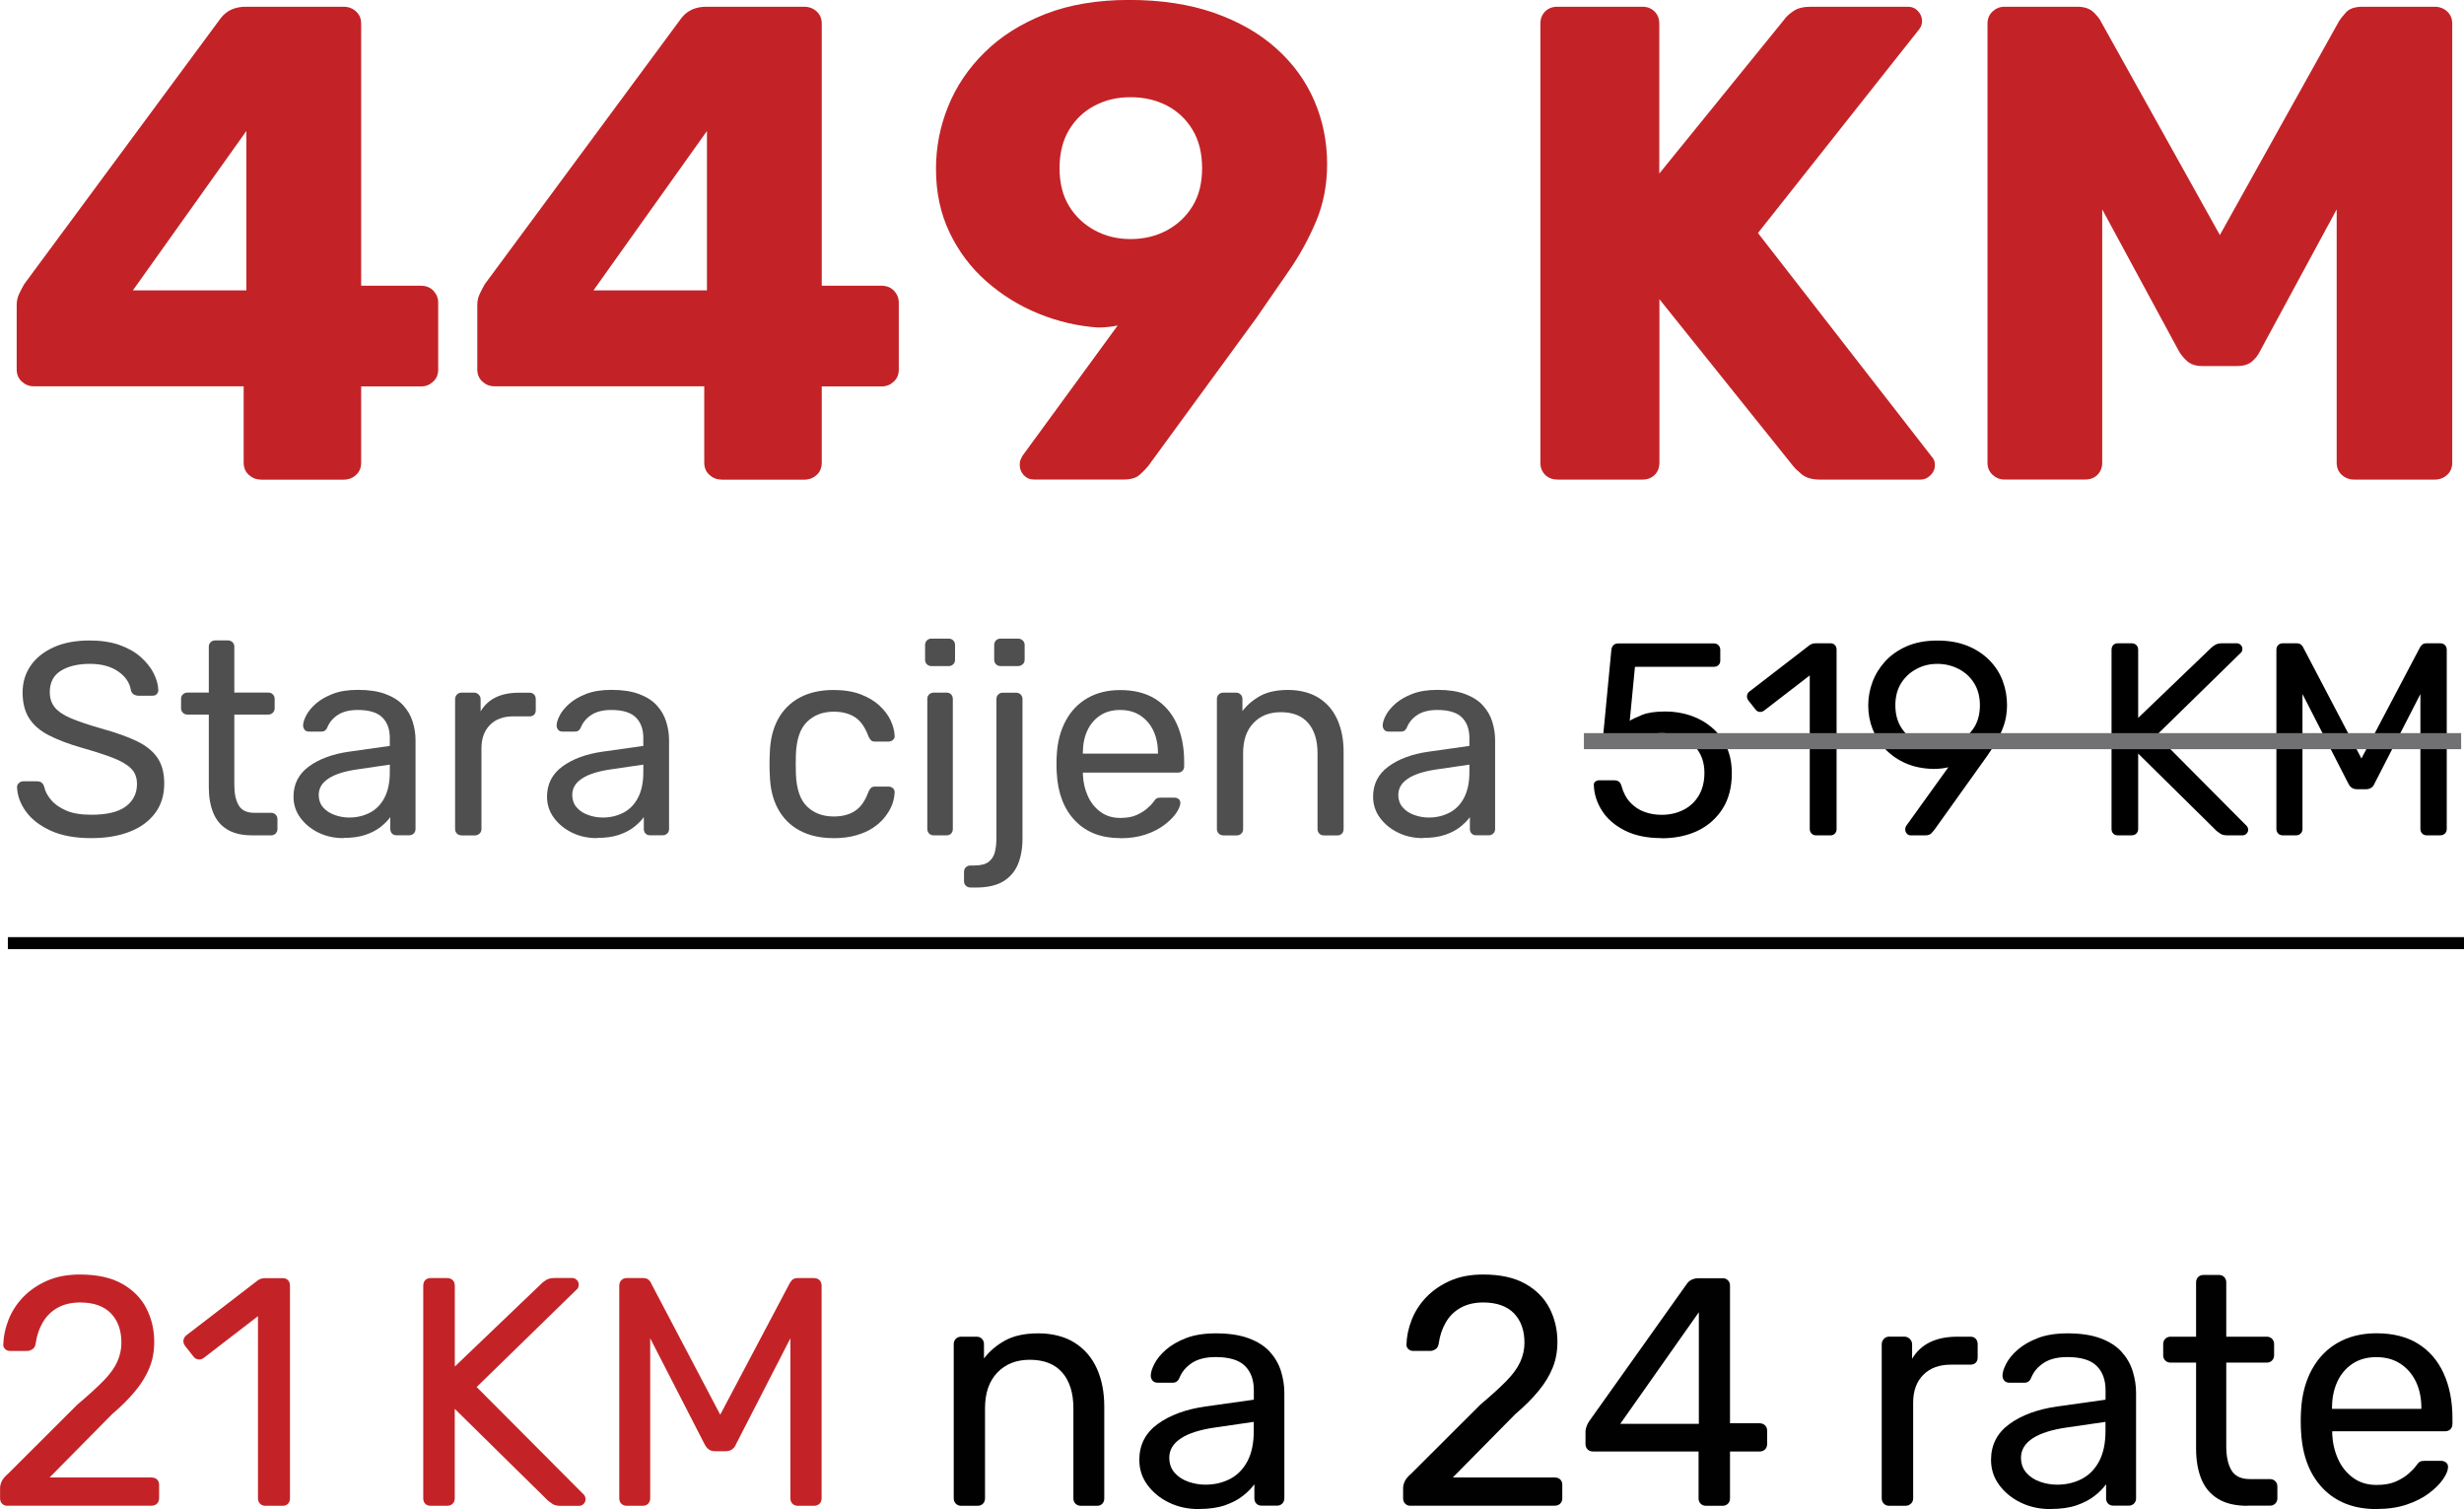
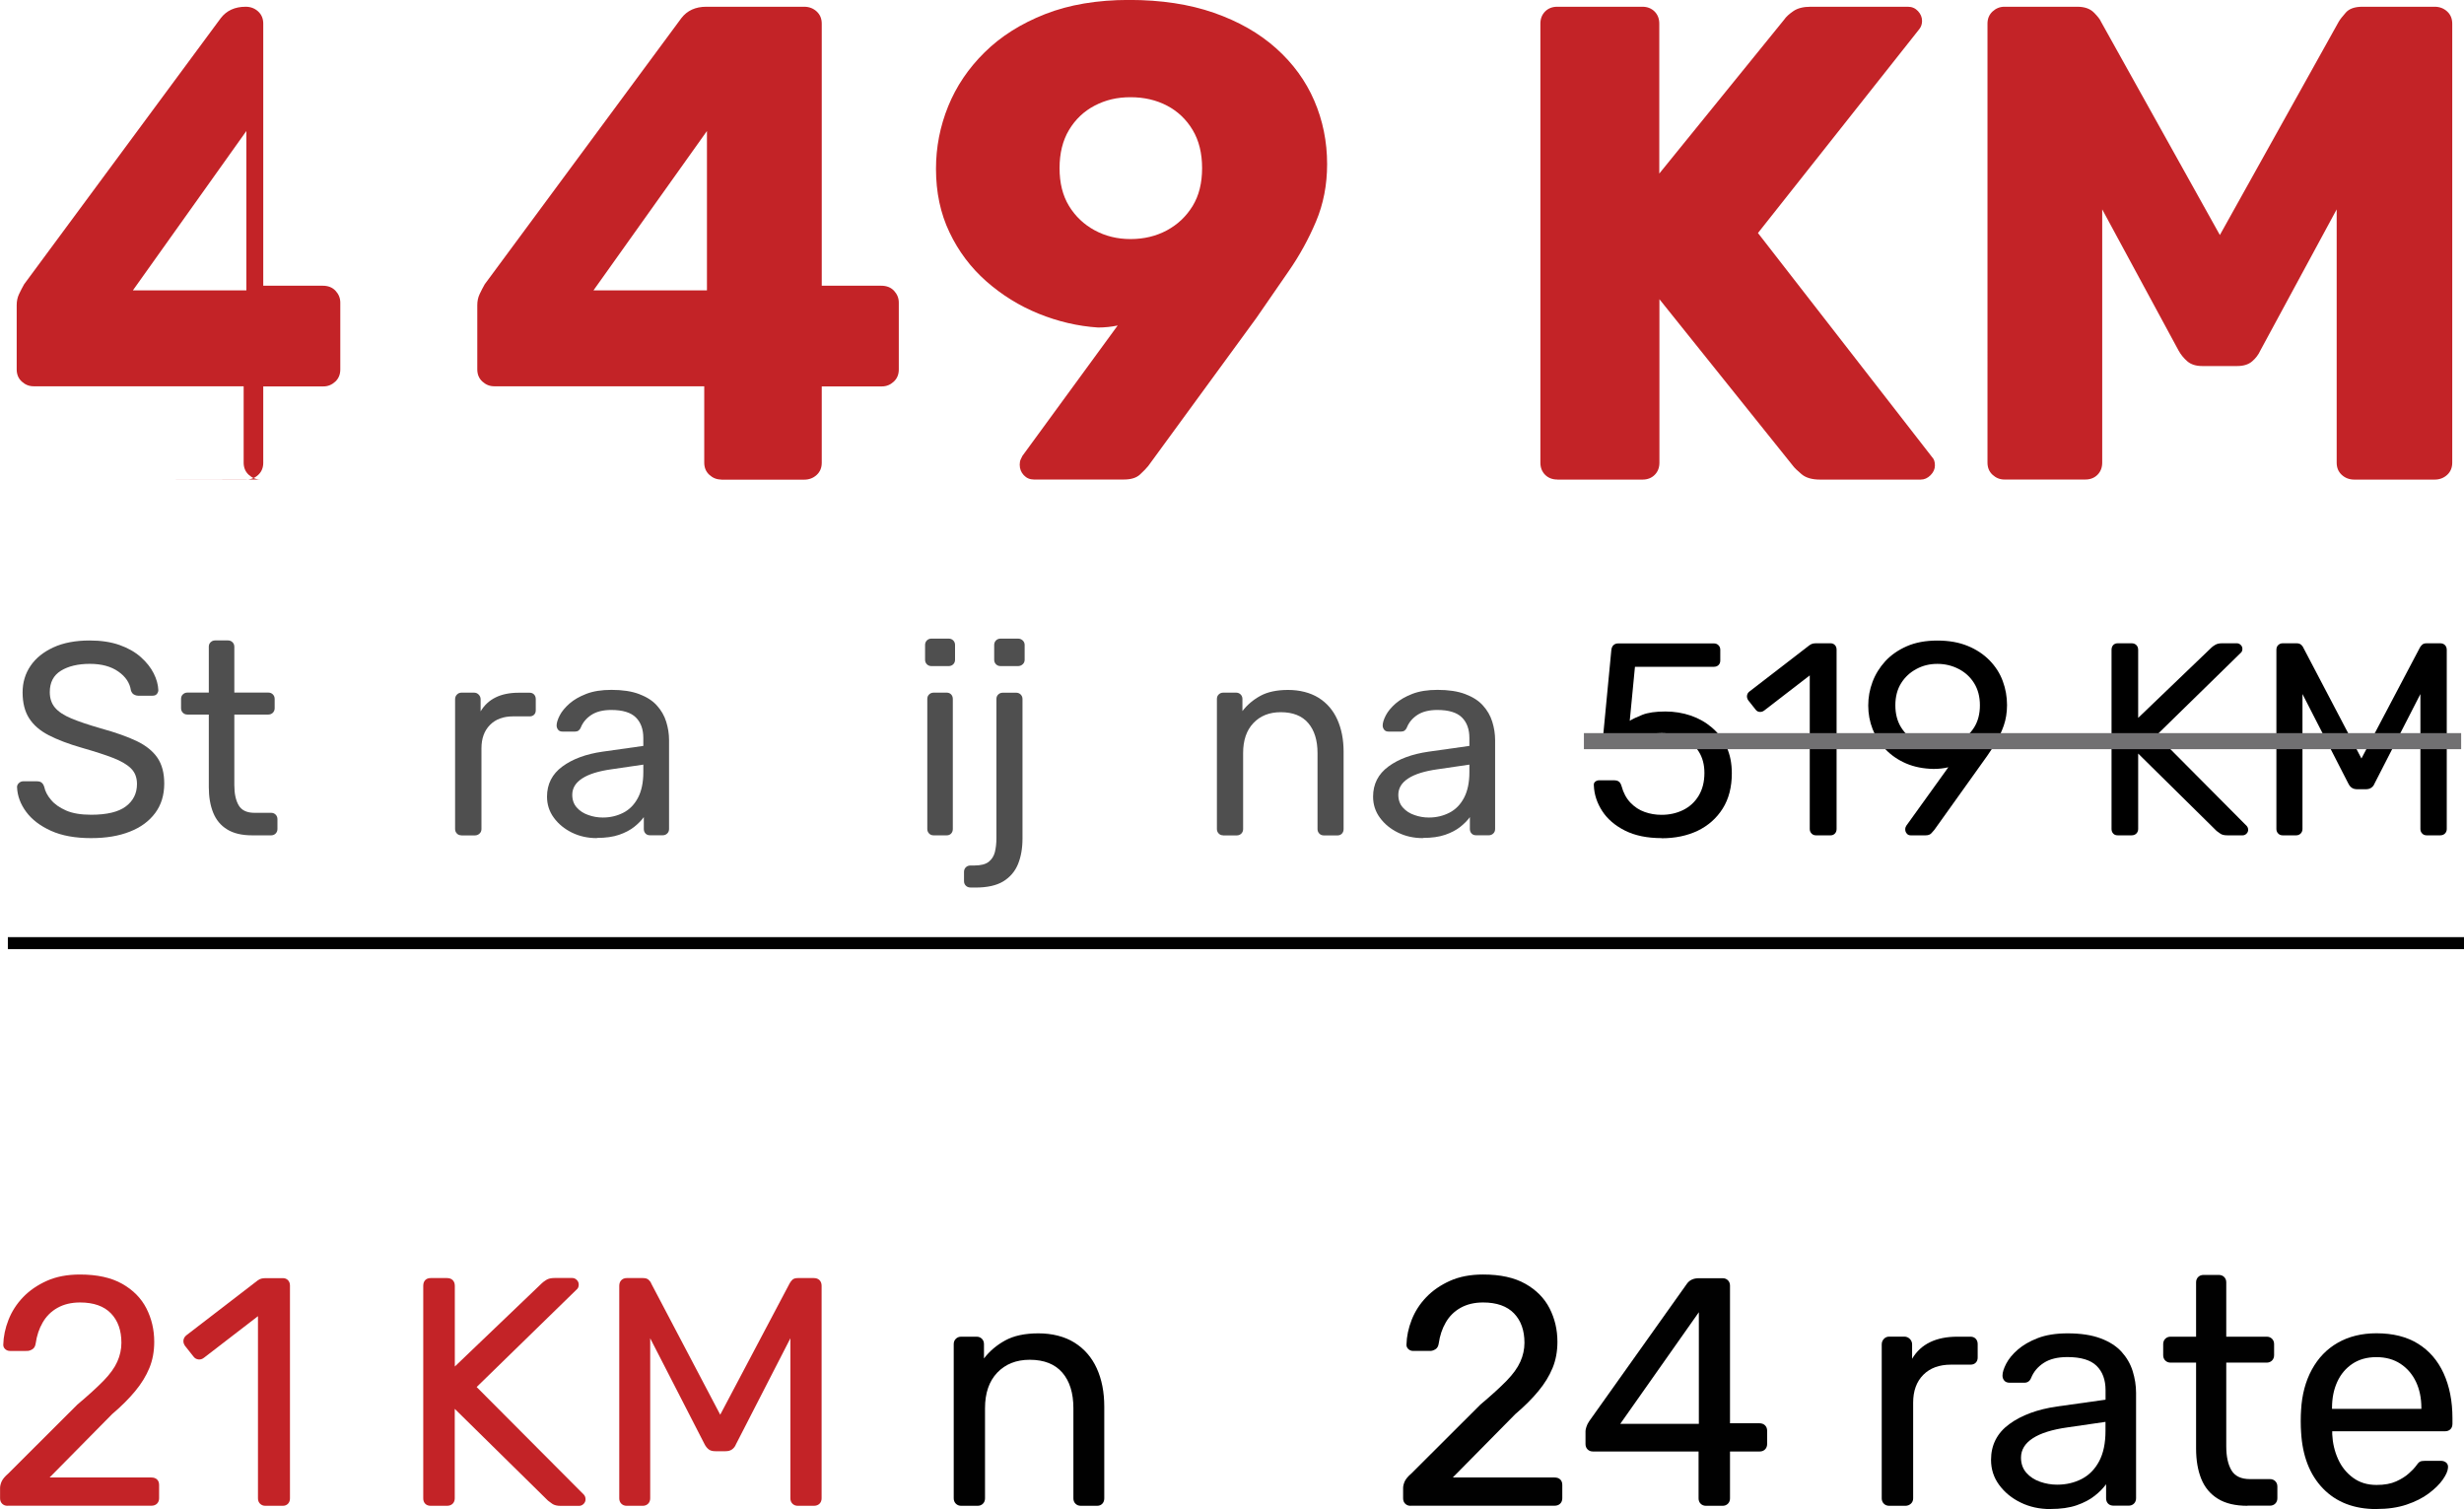
<svg xmlns="http://www.w3.org/2000/svg" id="Layer_2" data-name="Layer 2" viewBox="0 0 354.36 217.02">
  <defs>
    <style>      .cls-1 {        fill: #010101;      }      .cls-2 {        fill: #c32327;      }      .cls-3 {        fill: #717072;      }      .cls-4 {        fill: #4f4f4f;      }    </style>
  </defs>
  <g id="Layer_1-2" data-name="Layer 1">
    <g>
      <g>
        <path class="cls-4" d="M13.1,120.53c-2.29,0-4.21-.35-5.76-1.05-1.55-.7-2.74-1.6-3.57-2.72-.83-1.12-1.27-2.31-1.32-3.57,0-.21,.08-.4,.26-.57s.38-.26,.61-.26h2.01c.32,0,.55,.08,.71,.24s.26,.34,.32,.55c.13,.63,.45,1.26,.97,1.87,.51,.62,1.24,1.13,2.17,1.54s2.14,.61,3.61,.61c2.26,0,3.93-.4,4.99-1.2s1.6-1.87,1.6-3.22c0-.92-.28-1.66-.85-2.23-.57-.57-1.43-1.07-2.58-1.52s-2.66-.93-4.5-1.46c-1.92-.55-3.51-1.16-4.77-1.81s-2.2-1.47-2.82-2.45c-.62-.97-.93-2.21-.93-3.71,0-1.42,.38-2.69,1.14-3.81,.76-1.12,1.86-2,3.29-2.66,1.43-.66,3.18-.99,5.23-.99,1.63,0,3.06,.22,4.28,.65,1.22,.43,2.24,1.01,3.06,1.74,.81,.72,1.43,1.5,1.85,2.33,.42,.83,.64,1.64,.67,2.43,0,.18-.07,.36-.2,.53-.13,.17-.34,.26-.63,.26h-2.09c-.18,0-.38-.05-.57-.16-.2-.1-.35-.3-.45-.59-.16-1.08-.76-1.99-1.81-2.72-1.05-.74-2.42-1.11-4.1-1.11s-3.1,.33-4.16,.99c-1.07,.66-1.6,1.68-1.6,3.08,0,.89,.25,1.64,.75,2.23s1.29,1.11,2.37,1.56,2.49,.92,4.22,1.42c2.1,.58,3.83,1.19,5.17,1.83,1.34,.65,2.33,1.45,2.98,2.41s.97,2.19,.97,3.69c0,1.66-.43,3.07-1.3,4.24-.87,1.17-2.08,2.07-3.65,2.68-1.56,.62-3.41,.93-5.54,.93Z" />
        <path class="cls-4" d="M36.26,120.13c-1.47,0-2.67-.28-3.59-.85-.92-.56-1.59-1.37-2.01-2.41s-.63-2.27-.63-3.69v-10.42h-3.08c-.26,0-.48-.09-.65-.26-.17-.17-.26-.39-.26-.65v-1.34c0-.26,.08-.48,.26-.65s.39-.26,.65-.26h3.08v-6.59c0-.26,.08-.48,.26-.65s.39-.26,.65-.26h1.85c.26,0,.48,.09,.65,.26s.26,.39,.26,.65v6.59h4.89c.26,0,.48,.09,.65,.26,.17,.17,.26,.39,.26,.65v1.34c0,.26-.09,.48-.26,.65s-.39,.26-.65,.26h-4.89v10.14c0,1.24,.21,2.21,.63,2.92,.42,.71,1.17,1.07,2.25,1.07h2.41c.26,0,.48,.09,.65,.26s.26,.39,.26,.65v1.42c0,.26-.09,.48-.26,.65-.17,.17-.39,.26-.65,.26h-2.72Z" />
-         <path class="cls-4" d="M49.39,120.53c-1.32,0-2.51-.26-3.59-.79s-1.95-1.24-2.6-2.13c-.66-.89-.99-1.91-.99-3.04,0-1.81,.74-3.26,2.21-4.34,1.47-1.08,3.39-1.79,5.76-2.13l5.88-.83v-1.14c0-1.26-.36-2.25-1.08-2.96-.72-.71-1.9-1.07-3.53-1.07-1.18,0-2.14,.24-2.86,.71-.72,.47-1.23,1.08-1.52,1.81-.16,.39-.43,.59-.83,.59h-1.78c-.29,0-.51-.08-.65-.26s-.22-.38-.22-.61c0-.39,.15-.88,.45-1.46,.3-.58,.77-1.14,1.4-1.7,.63-.55,1.44-1.02,2.43-1.4,.99-.38,2.19-.57,3.61-.57,1.58,0,2.91,.2,3.99,.61,1.08,.41,1.93,.95,2.54,1.64,.62,.68,1.07,1.46,1.34,2.33s.41,1.75,.41,2.64v12.78c0,.26-.08,.48-.26,.65-.17,.17-.39,.26-.65,.26h-1.81c-.29,0-.51-.08-.67-.26-.16-.17-.24-.39-.24-.65v-1.7c-.34,.47-.8,.94-1.38,1.4-.58,.46-1.3,.84-2.17,1.14-.87,.3-1.93,.45-3.2,.45Zm.83-2.96c1.08,0,2.06-.23,2.96-.69s1.6-1.18,2.11-2.15c.51-.97,.77-2.2,.77-3.67v-1.1l-4.58,.67c-1.87,.26-3.27,.7-4.22,1.32-.95,.62-1.42,1.4-1.42,2.35,0,.74,.22,1.35,.65,1.83,.43,.49,.99,.85,1.66,1.08,.67,.24,1.36,.36,2.07,.36Z" />
        <path class="cls-4" d="M66.36,120.13c-.26,0-.48-.08-.65-.26-.17-.17-.26-.39-.26-.65v-18.66c0-.26,.08-.49,.26-.67,.17-.18,.39-.28,.65-.28h1.81c.26,0,.49,.09,.67,.28,.18,.18,.28,.41,.28,.67v1.74c.53-.89,1.25-1.56,2.17-2.01,.92-.45,2.03-.67,3.31-.67h1.58c.26,0,.47,.09,.63,.26,.16,.17,.24,.39,.24,.65v1.62c0,.26-.08,.47-.24,.63s-.37,.24-.63,.24h-2.37c-1.42,0-2.54,.41-3.35,1.24-.82,.83-1.22,1.95-1.22,3.37v11.6c0,.26-.09,.48-.28,.65-.18,.17-.41,.26-.67,.26h-1.93Z" />
        <path class="cls-4" d="M85.85,120.53c-1.32,0-2.51-.26-3.59-.79s-1.95-1.24-2.6-2.13c-.66-.89-.99-1.91-.99-3.04,0-1.81,.74-3.26,2.21-4.34,1.47-1.08,3.39-1.79,5.76-2.13l5.88-.83v-1.14c0-1.26-.36-2.25-1.08-2.96-.72-.71-1.9-1.07-3.53-1.07-1.18,0-2.14,.24-2.86,.71-.72,.47-1.23,1.08-1.52,1.81-.16,.39-.43,.59-.83,.59h-1.78c-.29,0-.51-.08-.65-.26s-.22-.38-.22-.61c0-.39,.15-.88,.45-1.46,.3-.58,.77-1.14,1.4-1.7,.63-.55,1.44-1.02,2.43-1.4,.99-.38,2.19-.57,3.61-.57,1.58,0,2.91,.2,3.99,.61,1.08,.41,1.93,.95,2.54,1.64,.62,.68,1.07,1.46,1.34,2.33s.41,1.75,.41,2.64v12.78c0,.26-.08,.48-.26,.65-.17,.17-.39,.26-.65,.26h-1.81c-.29,0-.51-.08-.67-.26-.16-.17-.24-.39-.24-.65v-1.7c-.34,.47-.8,.94-1.38,1.4-.58,.46-1.3,.84-2.17,1.14-.87,.3-1.93,.45-3.2,.45Zm.83-2.96c1.08,0,2.06-.23,2.96-.69s1.6-1.18,2.11-2.15c.51-.97,.77-2.2,.77-3.67v-1.1l-4.58,.67c-1.87,.26-3.27,.7-4.22,1.32-.95,.62-1.42,1.4-1.42,2.35,0,.74,.22,1.35,.65,1.83,.43,.49,.99,.85,1.66,1.08,.67,.24,1.36,.36,2.07,.36Z" />
-         <path class="cls-4" d="M119.86,120.53c-1.87,0-3.48-.36-4.83-1.08-1.36-.72-2.4-1.76-3.14-3.12-.74-1.35-1.13-2.98-1.18-4.87-.03-.39-.04-.92-.04-1.58s.01-1.18,.04-1.58c.05-1.89,.45-3.52,1.18-4.87,.74-1.35,1.78-2.39,3.14-3.12,1.35-.72,2.96-1.08,4.83-1.08,1.53,0,2.83,.21,3.93,.63,1.09,.42,1.99,.96,2.7,1.62,.71,.66,1.24,1.37,1.6,2.13,.35,.76,.54,1.49,.57,2.17,.03,.26-.05,.47-.24,.63-.18,.16-.41,.24-.67,.24h-1.89c-.26,0-.46-.06-.59-.18-.13-.12-.26-.32-.39-.61-.47-1.29-1.12-2.2-1.93-2.72-.82-.53-1.83-.79-3.04-.79-1.58,0-2.86,.49-3.85,1.46-.99,.97-1.52,2.54-1.6,4.7-.03,.95-.03,1.87,0,2.76,.08,2.18,.61,3.75,1.6,4.71s2.27,1.44,3.85,1.44c1.21,0,2.22-.26,3.04-.79,.82-.53,1.46-1.43,1.93-2.72,.13-.29,.26-.49,.39-.61,.13-.12,.33-.18,.59-.18h1.89c.26,0,.49,.08,.67,.24,.18,.16,.26,.37,.24,.63-.03,.55-.14,1.12-.35,1.7-.21,.58-.55,1.16-1.01,1.76s-1.03,1.12-1.72,1.58c-.68,.46-1.51,.83-2.47,1.1-.96,.28-2.05,.41-3.25,.41Z" />
        <path class="cls-4" d="M133.95,95.79c-.26,0-.48-.09-.65-.26s-.26-.39-.26-.65v-2.13c0-.26,.09-.48,.26-.65,.17-.17,.39-.26,.65-.26h2.49c.26,0,.48,.09,.65,.26,.17,.17,.26,.39,.26,.65v2.13c0,.26-.09,.48-.26,.65-.17,.17-.39,.26-.65,.26h-2.49Zm.32,24.34c-.26,0-.48-.08-.65-.26-.17-.17-.26-.39-.26-.65v-18.7c0-.26,.08-.48,.26-.65,.17-.17,.39-.26,.65-.26h1.89c.26,0,.47,.09,.63,.26,.16,.17,.24,.39,.24,.65v18.7c0,.26-.08,.48-.24,.65-.16,.17-.37,.26-.63,.26h-1.89Z" />
        <path class="cls-4" d="M139.55,127.63c-.26,0-.48-.09-.65-.26-.17-.17-.26-.39-.26-.65v-1.34c0-.26,.09-.48,.26-.65,.17-.17,.39-.26,.65-.26h.55c.95,0,1.64-.18,2.09-.53,.45-.36,.74-.82,.89-1.4,.14-.58,.22-1.24,.22-1.97v-20.04c0-.26,.08-.48,.26-.65,.17-.17,.39-.26,.65-.26h1.93c.26,0,.48,.09,.65,.26,.17,.17,.26,.39,.26,.65v20.08c0,1.39-.22,2.62-.65,3.67-.43,1.05-1.14,1.87-2.11,2.47-.97,.59-2.3,.89-3.99,.89h-.75Zm4.34-31.84c-.26,0-.48-.09-.65-.26s-.26-.39-.26-.65v-2.13c0-.26,.09-.48,.26-.65,.17-.17,.39-.26,.65-.26h2.52c.26,0,.49,.09,.67,.26,.18,.17,.28,.39,.28,.65v2.13c0,.26-.09,.48-.28,.65-.18,.17-.41,.26-.67,.26h-2.52Z" />
-         <path class="cls-4" d="M161.09,120.53c-2.71,0-4.87-.83-6.47-2.5-1.6-1.67-2.49-3.95-2.64-6.85-.03-.34-.04-.78-.04-1.32s.01-.98,.04-1.32c.1-1.87,.54-3.5,1.3-4.91,.76-1.41,1.81-2.49,3.14-3.25,1.33-.76,2.89-1.14,4.68-1.14,2,0,3.67,.42,5.03,1.26,1.35,.84,2.39,2.04,3.1,3.59,.71,1.55,1.07,3.37,1.07,5.44v.67c0,.29-.09,.51-.26,.67-.17,.16-.39,.24-.65,.24h-13.65v.36c.05,1.08,.29,2.08,.71,3.02,.42,.93,1.03,1.69,1.82,2.27,.79,.58,1.74,.87,2.84,.87,.95,0,1.74-.14,2.37-.43,.63-.29,1.14-.61,1.54-.97s.66-.62,.79-.81c.24-.34,.42-.55,.55-.61,.13-.07,.34-.1,.63-.1h1.89c.26,0,.48,.07,.65,.22s.24,.35,.22,.61c-.03,.39-.24,.88-.63,1.44s-.96,1.12-1.7,1.68c-.74,.55-1.63,1.01-2.68,1.36-1.05,.35-2.26,.53-3.63,.53Zm-5.37-12.15h10.81v-.12c0-1.18-.22-2.24-.65-3.16-.43-.92-1.06-1.65-1.87-2.19s-1.79-.81-2.92-.81-2.1,.27-2.9,.81c-.8,.54-1.41,1.27-1.83,2.19-.42,.92-.63,1.97-.63,3.16v.12Z" />
        <path class="cls-4" d="M175.92,120.13c-.26,0-.48-.08-.65-.26-.17-.17-.26-.39-.26-.65v-18.7c0-.26,.08-.48,.26-.65,.17-.17,.39-.26,.65-.26h1.85c.26,0,.48,.09,.65,.26,.17,.17,.26,.39,.26,.65v1.74c.68-.89,1.54-1.62,2.58-2.19,1.04-.57,2.37-.85,4-.85s3.16,.38,4.36,1.12c1.2,.75,2.1,1.79,2.7,3.12,.6,1.33,.91,2.87,.91,4.64v11.13c0,.26-.08,.48-.24,.65-.16,.17-.37,.26-.63,.26h-1.97c-.26,0-.48-.08-.65-.26-.17-.17-.26-.39-.26-.65v-10.93c0-1.84-.45-3.28-1.34-4.32s-2.21-1.56-3.95-1.56c-1.63,0-2.94,.52-3.93,1.56s-1.48,2.48-1.48,4.32v10.93c0,.26-.09,.48-.26,.65s-.39,.26-.65,.26h-1.97Z" />
        <path class="cls-4" d="M204.65,120.53c-1.32,0-2.51-.26-3.59-.79s-1.95-1.24-2.6-2.13c-.66-.89-.99-1.91-.99-3.04,0-1.81,.74-3.26,2.21-4.34,1.47-1.08,3.39-1.79,5.76-2.13l5.88-.83v-1.14c0-1.26-.36-2.25-1.08-2.96-.72-.71-1.9-1.07-3.53-1.07-1.18,0-2.14,.24-2.86,.71-.72,.47-1.23,1.08-1.52,1.81-.16,.39-.43,.59-.83,.59h-1.78c-.29,0-.51-.08-.65-.26s-.22-.38-.22-.61c0-.39,.15-.88,.45-1.46,.3-.58,.77-1.14,1.4-1.7,.63-.55,1.44-1.02,2.43-1.4,.99-.38,2.19-.57,3.61-.57,1.58,0,2.91,.2,3.99,.61,1.08,.41,1.93,.95,2.54,1.64,.62,.68,1.07,1.46,1.34,2.33s.41,1.75,.41,2.64v12.78c0,.26-.08,.48-.26,.65-.17,.17-.39,.26-.65,.26h-1.81c-.29,0-.51-.08-.67-.26-.16-.17-.24-.39-.24-.65v-1.7c-.34,.47-.8,.94-1.38,1.4-.58,.46-1.3,.84-2.17,1.14-.87,.3-1.93,.45-3.2,.45Zm.83-2.96c1.08,0,2.06-.23,2.96-.69s1.6-1.18,2.11-2.15c.51-.97,.77-2.2,.77-3.67v-1.1l-4.58,.67c-1.87,.26-3.27,.7-4.22,1.32-.95,.62-1.42,1.4-1.42,2.35,0,.74,.22,1.35,.65,1.83,.43,.49,.99,.85,1.66,1.08,.67,.24,1.36,.36,2.07,.36Z" />
        <path d="M238.97,120.53c-2.08,0-3.83-.36-5.27-1.08-1.43-.72-2.53-1.66-3.28-2.82-.75-1.16-1.15-2.38-1.2-3.67-.03-.24,.04-.42,.2-.55,.16-.13,.36-.2,.59-.2h2.13c.24,0,.45,.05,.63,.16,.18,.11,.33,.33,.43,.67,.26,.97,.69,1.77,1.28,2.39,.59,.62,1.28,1.07,2.05,1.34,.78,.28,1.58,.41,2.43,.41,1.13,0,2.16-.23,3.1-.69,.93-.46,1.68-1.14,2.23-2.05,.55-.91,.83-2,.83-3.29,0-1.18-.27-2.2-.81-3.06-.54-.85-1.28-1.51-2.21-1.97-.93-.46-1.98-.69-3.14-.69-.87,0-1.58,.11-2.13,.32-.55,.21-1.02,.46-1.4,.75-.38,.29-.72,.54-1.03,.75-.3,.21-.64,.32-1.01,.32h-2.05c-.24,0-.45-.08-.63-.26-.18-.17-.26-.37-.24-.61l1.26-13.18c.03-.32,.12-.56,.3-.73,.17-.17,.4-.26,.69-.26h13.77c.26,0,.48,.09,.65,.26s.26,.39,.26,.65v1.54c0,.29-.09,.51-.26,.67s-.39,.24-.65,.24h-11.36l-.75,7.77c.37-.24,.96-.52,1.78-.85,.81-.33,1.93-.49,3.35-.49,1.29,0,2.5,.2,3.65,.59,1.14,.39,2.16,.97,3.06,1.74,.89,.76,1.59,1.69,2.09,2.78,.5,1.09,.75,2.35,.75,3.77,0,2-.44,3.7-1.32,5.09s-2.08,2.45-3.59,3.18c-1.51,.72-3.24,1.08-5.19,1.08Z" />
        <path d="M261.18,120.13c-.26,0-.48-.08-.65-.26-.17-.17-.26-.39-.26-.65v-22.09l-6.55,5.05c-.21,.16-.43,.22-.67,.2s-.43-.14-.59-.36l-1.03-1.3c-.16-.24-.22-.47-.18-.71,.04-.24,.16-.43,.38-.59l8.6-6.63c.18-.13,.36-.21,.51-.24,.16-.03,.33-.04,.51-.04h2.01c.26,0,.47,.09,.63,.26,.16,.17,.24,.39,.24,.65v25.8c0,.26-.08,.48-.24,.65-.16,.17-.37,.26-.63,.26h-2.09Z" />
        <path d="M274.79,120.13c-.24,0-.43-.08-.57-.26-.15-.17-.22-.37-.22-.61,0-.13,.02-.24,.06-.32s.07-.14,.1-.2l6.04-8.4c-.66,.16-1.37,.24-2.13,.24-1.47-.03-2.79-.29-3.95-.79-1.16-.5-2.14-1.18-2.96-2.03-.82-.85-1.43-1.82-1.85-2.9-.42-1.08-.63-2.21-.63-3.39s.2-2.29,.61-3.39c.41-1.1,1.03-2.1,1.85-3,.83-.89,1.86-1.61,3.1-2.15,1.24-.54,2.7-.81,4.38-.81s3.11,.26,4.36,.77c1.25,.51,2.3,1.21,3.16,2.09,.85,.88,1.49,1.87,1.89,2.98,.41,1.1,.61,2.25,.61,3.43,0,1.08-.16,2.06-.47,2.96-.32,.89-.69,1.7-1.12,2.41s-.86,1.37-1.28,1.97l-7.58,10.61c-.11,.13-.25,.3-.43,.49-.18,.2-.46,.3-.83,.3h-2.13Zm3.83-12.74c1.11,0,2.12-.24,3.06-.73,.93-.49,1.68-1.17,2.23-2.05,.55-.88,.83-1.94,.83-3.18s-.28-2.29-.83-3.18-1.3-1.57-2.23-2.05-1.95-.73-3.06-.73-2.08,.24-3,.73c-.92,.49-1.66,1.17-2.21,2.05-.55,.88-.83,1.94-.83,3.18s.28,2.29,.83,3.18c.55,.88,1.29,1.57,2.21,2.05,.92,.49,1.92,.73,3,.73Z" />
        <path d="M304.58,120.13c-.29,0-.51-.08-.67-.26-.16-.17-.24-.39-.24-.65v-25.76c0-.29,.08-.52,.24-.69,.16-.17,.38-.26,.67-.26h1.97c.29,0,.52,.09,.69,.26s.26,.4,.26,.69v9.78l10.53-10.1c.1-.11,.28-.24,.53-.39,.25-.16,.58-.24,1.01-.24h2.13c.21,0,.39,.08,.55,.24s.24,.34,.24,.55-.05,.38-.16,.51l-12.19,11.92,12.98,13.06c.13,.16,.2,.34,.2,.55s-.08,.39-.24,.55-.34,.24-.55,.24h-2.21c-.45,0-.79-.08-1.03-.26-.24-.17-.41-.3-.51-.37l-11.28-11.13v10.85c0,.26-.09,.48-.26,.65-.17,.17-.4,.26-.69,.26h-1.97Z" />
        <path d="M328.29,120.13c-.26,0-.48-.08-.65-.26-.17-.17-.26-.39-.26-.65v-25.76c0-.29,.08-.52,.26-.69s.39-.26,.65-.26h1.97c.32,0,.55,.08,.71,.24,.16,.16,.25,.29,.28,.39l8.36,15.94,8.4-15.94c.05-.11,.15-.24,.3-.39,.14-.16,.37-.24,.69-.24h1.93c.29,0,.52,.09,.69,.26s.26,.4,.26,.69v25.76c0,.26-.09,.48-.26,.65-.17,.17-.4,.26-.69,.26h-1.93c-.26,0-.48-.08-.65-.26-.17-.17-.26-.39-.26-.65v-19.41l-6.59,12.86c-.1,.26-.26,.47-.47,.61-.21,.15-.47,.22-.79,.22h-1.22c-.34,0-.61-.07-.81-.22-.2-.14-.36-.35-.49-.61l-6.59-12.86v19.41c0,.26-.09,.48-.26,.65-.17,.17-.39,.26-.65,.26h-1.93Z" />
      </g>
      <g>
-         <path class="cls-2" d="M37.47,68.96c-.65,0-1.21-.23-1.7-.68-.49-.45-.73-1.04-.73-1.75v-10.98H4.83c-.65,0-1.21-.23-1.7-.68-.49-.45-.73-1.04-.73-1.75v-9.23c0-.58,.11-1.12,.34-1.6,.23-.49,.47-.95,.73-1.41L31.74,2.62c.84-1.1,2.04-1.65,3.59-1.65h14.08c.71,0,1.31,.23,1.8,.68,.49,.45,.73,1.04,.73,1.75V41.09h8.55c.78,0,1.39,.24,1.85,.73,.45,.49,.68,1.05,.68,1.7v9.62c0,.71-.24,1.3-.73,1.75-.49,.45-1.05,.68-1.7,.68h-8.65v10.98c0,.71-.24,1.3-.73,1.75-.49,.45-1.09,.68-1.8,.68h-11.95Zm-18.36-27.2h16.32V18.84l-16.32,22.92Z" />
+         <path class="cls-2" d="M37.47,68.96c-.65,0-1.21-.23-1.7-.68-.49-.45-.73-1.04-.73-1.75v-10.98H4.83c-.65,0-1.21-.23-1.7-.68-.49-.45-.73-1.04-.73-1.75v-9.23c0-.58,.11-1.12,.34-1.6,.23-.49,.47-.95,.73-1.41L31.74,2.62c.84-1.1,2.04-1.65,3.59-1.65c.71,0,1.31,.23,1.8,.68,.49,.45,.73,1.04,.73,1.75V41.09h8.55c.78,0,1.39,.24,1.85,.73,.45,.49,.68,1.05,.68,1.7v9.62c0,.71-.24,1.3-.73,1.75-.49,.45-1.05,.68-1.7,.68h-8.65v10.98c0,.71-.24,1.3-.73,1.75-.49,.45-1.09,.68-1.8,.68h-11.95Zm-18.36-27.2h16.32V18.84l-16.32,22.92Z" />
        <path class="cls-2" d="M103.71,68.96c-.65,0-1.21-.23-1.7-.68-.49-.45-.73-1.04-.73-1.75v-10.98h-30.21c-.65,0-1.21-.23-1.7-.68-.49-.45-.73-1.04-.73-1.75v-9.23c0-.58,.11-1.12,.34-1.6,.23-.49,.47-.95,.73-1.41L97.98,2.62c.84-1.1,2.04-1.65,3.59-1.65h14.08c.71,0,1.31,.23,1.8,.68,.49,.45,.73,1.04,.73,1.75V41.09h8.55c.78,0,1.39,.24,1.85,.73,.45,.49,.68,1.05,.68,1.7v9.62c0,.71-.24,1.3-.73,1.75-.49,.45-1.05,.68-1.7,.68h-8.65v10.98c0,.71-.24,1.3-.73,1.75-.49,.45-1.09,.68-1.8,.68h-11.95Zm-18.36-27.2h16.32V18.84l-16.32,22.92Z" />
        <path class="cls-2" d="M148.69,68.96c-.58,0-1.07-.21-1.46-.63-.39-.42-.58-.92-.58-1.5,0-.32,.05-.58,.15-.78,.1-.19,.18-.36,.24-.49l13.7-18.75c-.91,.19-1.85,.29-2.82,.29-2.91-.19-5.76-.86-8.55-1.99-2.79-1.13-5.29-2.69-7.53-4.66-2.23-1.97-4-4.32-5.29-7.04-1.3-2.72-1.94-5.76-1.94-9.13,0-3.11,.58-6.1,1.75-8.99,1.17-2.88,2.91-5.47,5.25-7.77,2.33-2.3,5.23-4.13,8.69-5.49,3.46-1.36,7.49-2.04,12.09-2.04s8.66,.62,12.19,1.85c3.53,1.23,6.51,2.93,8.94,5.1,2.43,2.17,4.26,4.68,5.49,7.53,1.23,2.85,1.85,5.89,1.85,9.13,0,2.98-.53,5.73-1.6,8.26s-2.38,4.91-3.93,7.14c-1.55,2.23-3.11,4.49-4.66,6.75l-15.54,21.27c-.26,.32-.65,.73-1.17,1.21-.52,.49-1.3,.73-2.33,.73h-12.92Zm13.89-34.58c1.94,0,3.69-.42,5.25-1.26,1.55-.84,2.78-2.01,3.69-3.5,.91-1.49,1.36-3.3,1.36-5.44s-.45-3.97-1.36-5.49c-.91-1.52-2.14-2.69-3.69-3.5-1.55-.81-3.3-1.21-5.25-1.21s-3.59,.4-5.15,1.21c-1.55,.81-2.78,1.98-3.69,3.5-.91,1.52-1.36,3.35-1.36,5.49s.45,3.95,1.36,5.44c.91,1.49,2.14,2.66,3.69,3.5,1.55,.84,3.27,1.26,5.15,1.26Z" />
        <path class="cls-2" d="M223.96,68.96c-.71,0-1.3-.23-1.75-.68-.45-.45-.68-1.04-.68-1.75V3.4c0-.71,.23-1.29,.68-1.75,.45-.45,1.04-.68,1.75-.68h12.24c.71,0,1.29,.23,1.75,.68,.45,.45,.68,1.04,.68,1.75V24.96l17.97-22.15c.26-.39,.7-.79,1.31-1.21,.61-.42,1.44-.63,2.48-.63h13.99c.58,0,1.07,.21,1.46,.63,.39,.42,.58,.89,.58,1.41,0,.45-.13,.84-.39,1.17l-23.21,29.33,25.06,32.25c.26,.26,.39,.65,.39,1.17s-.21,.99-.63,1.41c-.42,.42-.89,.63-1.41,.63h-14.47c-1.17,0-2.06-.26-2.67-.78-.62-.52-1.02-.91-1.21-1.17l-19.23-23.99v23.51c0,.71-.23,1.3-.68,1.75-.45,.45-1.04,.68-1.75,.68h-12.24Z" />
        <path class="cls-2" d="M288.26,68.96c-.65,0-1.21-.23-1.7-.68-.49-.45-.73-1.04-.73-1.75V3.4c0-.71,.24-1.29,.73-1.75,.49-.45,1.05-.68,1.7-.68h10.49c1.04,0,1.83,.28,2.38,.83,.55,.55,.89,.99,1.02,1.31l17.1,30.69,17.1-30.69c.19-.32,.53-.76,1.02-1.31,.49-.55,1.28-.83,2.38-.83h10.39c.71,0,1.31,.23,1.8,.68,.49,.45,.73,1.04,.73,1.75v63.14c0,.71-.24,1.3-.73,1.75-.49,.45-1.09,.68-1.8,.68h-11.56c-.71,0-1.31-.23-1.8-.68-.49-.45-.73-1.04-.73-1.75V30.11l-10.98,20.3c-.26,.58-.65,1.1-1.17,1.55-.52,.45-1.23,.68-2.14,.68h-5.05c-.91,0-1.62-.23-2.14-.68-.52-.45-.94-.97-1.26-1.55l-10.98-20.3v36.42c0,.71-.23,1.3-.68,1.75-.45,.45-1.04,.68-1.75,.68h-11.66Z" />
      </g>
      <g>
        <path class="cls-2" d="M1.08,216.55c-.31,0-.57-.1-.77-.3-.2-.2-.3-.46-.3-.77v-1.5c0-.28,.08-.59,.23-.94,.16-.34,.47-.72,.94-1.12l9.94-9.92c1.59-1.34,2.85-2.49,3.78-3.44,.92-.95,1.58-1.86,1.97-2.74,.39-.87,.59-1.78,.59-2.71,0-1.78-.5-3.19-1.5-4.23s-2.49-1.57-4.45-1.57c-1.25,0-2.33,.26-3.24,.77-.91,.51-1.62,1.22-2.13,2.11-.52,.89-.85,1.9-1.01,3.02-.06,.41-.23,.69-.49,.84-.27,.16-.51,.23-.73,.23H1.45c-.28,0-.52-.09-.7-.26-.19-.17-.28-.38-.28-.63,.03-1.19,.28-2.38,.75-3.58,.47-1.2,1.17-2.29,2.09-3.25s2.06-1.75,3.42-2.36c1.36-.61,2.95-.91,4.76-.91,2.47,0,4.49,.44,6.07,1.33,1.58,.89,2.74,2.07,3.49,3.53,.75,1.47,1.13,3.07,1.13,4.82,0,1.37-.23,2.63-.7,3.77-.47,1.14-1.15,2.25-2.04,3.32-.89,1.08-1.99,2.18-3.31,3.3l-9,9.12h14.63c.34,0,.62,.09,.82,.28,.2,.19,.3,.45,.3,.79v1.92c0,.31-.1,.57-.3,.77-.2,.2-.48,.3-.82,.3H1.08Z" />
        <path class="cls-2" d="M38.17,216.55c-.31,0-.57-.1-.77-.3-.2-.2-.3-.46-.3-.77v-26.2l-7.78,5.99c-.25,.19-.52,.27-.8,.23s-.52-.17-.7-.42l-1.22-1.54c-.19-.28-.26-.56-.21-.84,.05-.28,.2-.51,.45-.7l10.22-7.86c.22-.16,.42-.25,.61-.28s.39-.05,.61-.05h2.39c.31,0,.56,.1,.75,.3,.19,.2,.28,.46,.28,.77v30.6c0,.31-.09,.57-.28,.77-.19,.2-.44,.3-.75,.3h-2.49Z" />
        <path class="cls-2" d="M61.95,216.55c-.34,0-.61-.1-.8-.3s-.28-.46-.28-.77v-30.56c0-.34,.09-.62,.28-.82,.19-.2,.45-.3,.8-.3h2.34c.34,0,.62,.1,.82,.3,.2,.2,.3,.48,.3,.82v11.6l12.52-11.98c.12-.12,.33-.28,.63-.47,.3-.19,.7-.28,1.2-.28h2.53c.25,0,.47,.09,.66,.28,.19,.19,.28,.41,.28,.66s-.06,.45-.19,.61l-14.49,14.13,15.43,15.49c.16,.19,.23,.41,.23,.66s-.09,.47-.28,.66c-.19,.19-.41,.28-.66,.28h-2.63c-.53,0-.94-.1-1.22-.3s-.49-.35-.61-.45l-13.41-13.2v12.87c0,.31-.1,.57-.3,.77s-.48,.3-.82,.3h-2.34Z" />
        <path class="cls-2" d="M90.13,216.55c-.31,0-.57-.1-.77-.3-.2-.2-.3-.46-.3-.77v-30.56c0-.34,.1-.62,.3-.82,.2-.2,.46-.3,.77-.3h2.34c.38,0,.66,.09,.84,.28,.19,.19,.3,.34,.33,.47l9.94,18.9,9.99-18.9c.06-.12,.18-.28,.35-.47,.17-.19,.45-.28,.82-.28h2.3c.34,0,.62,.1,.82,.3,.2,.2,.3,.48,.3,.82v30.56c0,.31-.1,.57-.3,.77s-.48,.3-.82,.3h-2.3c-.31,0-.57-.1-.77-.3-.2-.2-.3-.46-.3-.77v-23.02l-7.83,15.25c-.12,.31-.31,.55-.56,.73s-.56,.26-.94,.26h-1.45c-.41,0-.73-.08-.96-.26s-.43-.41-.59-.73l-7.83-15.25v23.02c0,.31-.1,.57-.3,.77s-.46,.3-.77,.3h-2.3Z" />
        <path class="cls-1" d="M138.24,216.55c-.31,0-.57-.1-.77-.3-.2-.2-.31-.46-.31-.77v-22.18c0-.31,.1-.57,.31-.77,.2-.2,.46-.3,.77-.3h2.2c.31,0,.57,.1,.77,.3,.2,.2,.3,.46,.3,.77v2.06c.81-1.06,1.84-1.93,3.07-2.6s2.82-1.01,4.76-1.01,3.76,.44,5.18,1.33c1.42,.89,2.49,2.12,3.21,3.7,.72,1.58,1.08,3.41,1.08,5.5v13.2c0,.31-.09,.57-.28,.77s-.44,.3-.75,.3h-2.34c-.31,0-.57-.1-.77-.3s-.3-.46-.3-.77v-12.96c0-2.18-.53-3.89-1.59-5.12-1.06-1.23-2.63-1.85-4.69-1.85-1.94,0-3.49,.62-4.67,1.85-1.17,1.23-1.76,2.94-1.76,5.12v12.96c0,.31-.1,.57-.3,.77s-.46,.3-.77,.3h-2.34Z" />
-         <path class="cls-1" d="M172.38,217.02c-1.56,0-2.99-.31-4.27-.94-1.28-.62-2.31-1.47-3.09-2.53-.78-1.06-1.17-2.26-1.17-3.6,0-2.15,.88-3.87,2.63-5.15,1.75-1.28,4.03-2.12,6.85-2.53l6.99-.98v-1.36c0-1.5-.43-2.67-1.29-3.51-.86-.84-2.26-1.26-4.2-1.26-1.41,0-2.54,.28-3.4,.84-.86,.56-1.46,1.28-1.81,2.15-.19,.47-.52,.7-.98,.7h-2.11c-.34,0-.6-.1-.77-.3-.17-.2-.26-.44-.26-.72,0-.47,.18-1.04,.54-1.73,.36-.69,.91-1.36,1.66-2.01,.75-.65,1.71-1.21,2.88-1.66,1.17-.45,2.6-.68,4.29-.68,1.88,0,3.45,.24,4.74,.72,1.28,.48,2.29,1.13,3.02,1.94s1.27,1.73,1.59,2.76,.49,2.08,.49,3.13v15.16c0,.31-.1,.57-.3,.77-.2,.2-.46,.3-.77,.3h-2.16c-.34,0-.61-.1-.8-.3-.19-.2-.28-.46-.28-.77v-2.01c-.41,.56-.95,1.12-1.64,1.66-.69,.55-1.55,1-2.58,1.36-1.03,.36-2.3,.54-3.8,.54Zm.99-3.51c1.28,0,2.45-.27,3.52-.82,1.06-.55,1.9-1.4,2.51-2.55s.91-2.6,.91-4.35v-1.31l-5.44,.79c-2.22,.31-3.89,.83-5.02,1.57-1.12,.73-1.69,1.66-1.69,2.78,0,.87,.26,1.6,.77,2.18s1.17,1.01,1.97,1.29c.8,.28,1.62,.42,2.46,.42Z" />
        <path class="cls-1" d="M202.86,216.55c-.31,0-.57-.1-.77-.3-.2-.2-.3-.46-.3-.77v-1.5c0-.28,.08-.59,.23-.94,.16-.34,.47-.72,.94-1.12l9.94-9.92c1.59-1.34,2.85-2.49,3.78-3.44,.92-.95,1.58-1.86,1.97-2.74,.39-.87,.59-1.78,.59-2.71,0-1.78-.5-3.19-1.5-4.23s-2.49-1.57-4.45-1.57c-1.25,0-2.33,.26-3.24,.77-.91,.51-1.62,1.22-2.13,2.11-.52,.89-.85,1.9-1.01,3.02-.06,.41-.23,.69-.49,.84-.27,.16-.51,.23-.73,.23h-2.44c-.28,0-.52-.09-.7-.26-.19-.17-.28-.38-.28-.63,.03-1.19,.28-2.38,.75-3.58,.47-1.2,1.17-2.29,2.09-3.25s2.06-1.75,3.42-2.36c1.36-.61,2.95-.91,4.76-.91,2.47,0,4.49,.44,6.07,1.33,1.58,.89,2.74,2.07,3.49,3.53,.75,1.47,1.13,3.07,1.13,4.82,0,1.37-.23,2.63-.7,3.77-.47,1.14-1.15,2.25-2.04,3.32-.89,1.08-1.99,2.18-3.31,3.3l-9,9.12h14.63c.34,0,.62,.09,.82,.28,.2,.19,.3,.45,.3,.79v1.92c0,.31-.1,.57-.3,.77-.2,.2-.48,.3-.82,.3h-20.68Z" />
        <path class="cls-1" d="M245.35,216.55c-.31,0-.57-.1-.77-.3s-.3-.46-.3-.77v-6.74h-15.19c-.31,0-.57-.1-.77-.3-.2-.2-.3-.46-.3-.77v-1.87c0-.12,.04-.32,.12-.58,.08-.26,.21-.54,.4-.82l14.07-19.79c.38-.53,.95-.79,1.74-.79h3.38c.31,0,.57,.1,.77,.3,.2,.2,.3,.46,.3,.77v19.79h4.22c.34,0,.62,.1,.82,.3,.2,.2,.3,.46,.3,.77v1.92c0,.31-.1,.57-.3,.77-.2,.2-.46,.3-.77,.3h-4.27v6.74c0,.31-.1,.57-.3,.77-.2,.2-.46,.3-.77,.3h-2.34Zm-12.33-11.79h11.3v-16.05l-11.3,16.05Z" />
        <path class="cls-1" d="M271.7,216.55c-.31,0-.57-.1-.77-.3-.2-.2-.31-.46-.31-.77v-22.13c0-.31,.1-.58,.31-.8,.2-.22,.46-.33,.77-.33h2.16c.31,0,.58,.11,.8,.33,.22,.22,.33,.48,.33,.8v2.06c.62-1.06,1.48-1.86,2.58-2.39,1.09-.53,2.41-.79,3.94-.79h1.88c.31,0,.56,.1,.75,.3,.19,.2,.28,.46,.28,.77v1.92c0,.31-.09,.56-.28,.75s-.44,.28-.75,.28h-2.81c-1.69,0-3.02,.49-3.99,1.47-.97,.98-1.45,2.32-1.45,4v13.76c0,.31-.11,.57-.33,.77s-.49,.3-.8,.3h-2.3Z" />
        <path class="cls-1" d="M294.87,217.02c-1.56,0-2.99-.31-4.27-.94-1.28-.62-2.31-1.47-3.09-2.53-.78-1.06-1.17-2.26-1.17-3.6,0-2.15,.88-3.87,2.63-5.15,1.75-1.28,4.03-2.12,6.85-2.53l6.99-.98v-1.36c0-1.5-.43-2.67-1.29-3.51-.86-.84-2.26-1.26-4.2-1.26-1.41,0-2.54,.28-3.4,.84-.86,.56-1.46,1.28-1.81,2.15-.19,.47-.52,.7-.98,.7h-2.11c-.34,0-.6-.1-.77-.3-.17-.2-.26-.44-.26-.72,0-.47,.18-1.04,.54-1.73,.36-.69,.91-1.36,1.66-2.01,.75-.65,1.71-1.21,2.88-1.66,1.17-.45,2.6-.68,4.29-.68,1.88,0,3.45,.24,4.74,.72,1.28,.48,2.29,1.13,3.02,1.94s1.27,1.73,1.59,2.76,.49,2.08,.49,3.13v15.16c0,.31-.1,.57-.3,.77-.2,.2-.46,.3-.77,.3h-2.16c-.34,0-.61-.1-.8-.3-.19-.2-.28-.46-.28-.77v-2.01c-.41,.56-.95,1.12-1.64,1.66-.69,.55-1.55,1-2.58,1.36-1.03,.36-2.3,.54-3.8,.54Zm.99-3.51c1.28,0,2.45-.27,3.52-.82,1.06-.55,1.9-1.4,2.51-2.55s.91-2.6,.91-4.35v-1.31l-5.44,.79c-2.22,.31-3.89,.83-5.02,1.57-1.12,.73-1.69,1.66-1.69,2.78,0,.87,.26,1.6,.77,2.18s1.17,1.01,1.97,1.29c.8,.28,1.62,.42,2.46,.42Z" />
        <path class="cls-1" d="M323.24,216.55c-1.75,0-3.17-.33-4.27-1.01-1.09-.67-1.89-1.62-2.39-2.85-.5-1.23-.75-2.69-.75-4.38v-12.35h-3.66c-.31,0-.57-.1-.77-.3s-.3-.46-.3-.77v-1.59c0-.31,.1-.57,.3-.77,.2-.2,.46-.3,.77-.3h3.66v-7.81c0-.31,.1-.57,.3-.77,.2-.2,.46-.3,.77-.3h2.2c.31,0,.57,.1,.77,.3,.2,.2,.3,.46,.3,.77v7.81h5.81c.31,0,.57,.1,.77,.3,.2,.2,.3,.46,.3,.77v1.59c0,.31-.1,.57-.3,.77-.2,.2-.46,.3-.77,.3h-5.81v12.03c0,1.47,.25,2.62,.75,3.46,.5,.84,1.39,1.26,2.67,1.26h2.86c.31,0,.57,.1,.77,.3,.2,.2,.3,.46,.3,.77v1.68c0,.31-.1,.57-.3,.77-.2,.2-.46,.3-.77,.3h-3.24Z" />
        <path class="cls-1" d="M341.76,217.02c-3.22,0-5.78-.99-7.69-2.97-1.91-1.98-2.95-4.69-3.14-8.12-.03-.41-.05-.93-.05-1.57s.02-1.16,.05-1.57c.12-2.21,.64-4.16,1.55-5.83,.91-1.67,2.15-2.96,3.73-3.86,1.58-.9,3.43-1.36,5.56-1.36,2.38,0,4.37,.5,5.98,1.5,1.61,1,2.84,2.42,3.68,4.26,.84,1.84,1.27,3.99,1.27,6.46v.79c0,.34-.1,.61-.3,.8-.2,.19-.46,.28-.77,.28h-16.22v.42c.06,1.28,.34,2.47,.84,3.58,.5,1.11,1.22,2,2.16,2.69,.94,.69,2.06,1.03,3.38,1.03,1.13,0,2.06-.17,2.81-.51,.75-.34,1.36-.72,1.83-1.15,.47-.42,.78-.74,.94-.96,.28-.41,.5-.65,.66-.73,.16-.08,.41-.12,.75-.12h2.25c.31,0,.57,.09,.77,.26,.2,.17,.29,.41,.26,.73-.03,.47-.28,1.04-.75,1.71s-1.14,1.33-2.02,1.99-1.94,1.19-3.19,1.61c-1.25,.42-2.69,.63-4.31,.63Zm-6.38-14.41h12.85v-.14c0-1.4-.26-2.65-.77-3.74-.52-1.09-1.26-1.96-2.23-2.6-.97-.64-2.13-.96-3.47-.96s-2.49,.32-3.45,.96c-.95,.64-1.68,1.5-2.18,2.6-.5,1.09-.75,2.34-.75,3.74v.14Z" />
      </g>
      <rect x="1.13" y="134.77" width="353.23" height="1.73" />
      <rect class="cls-3" x="227.79" y="105.43" width="126.16" height="2.31" />
    </g>
  </g>
</svg>